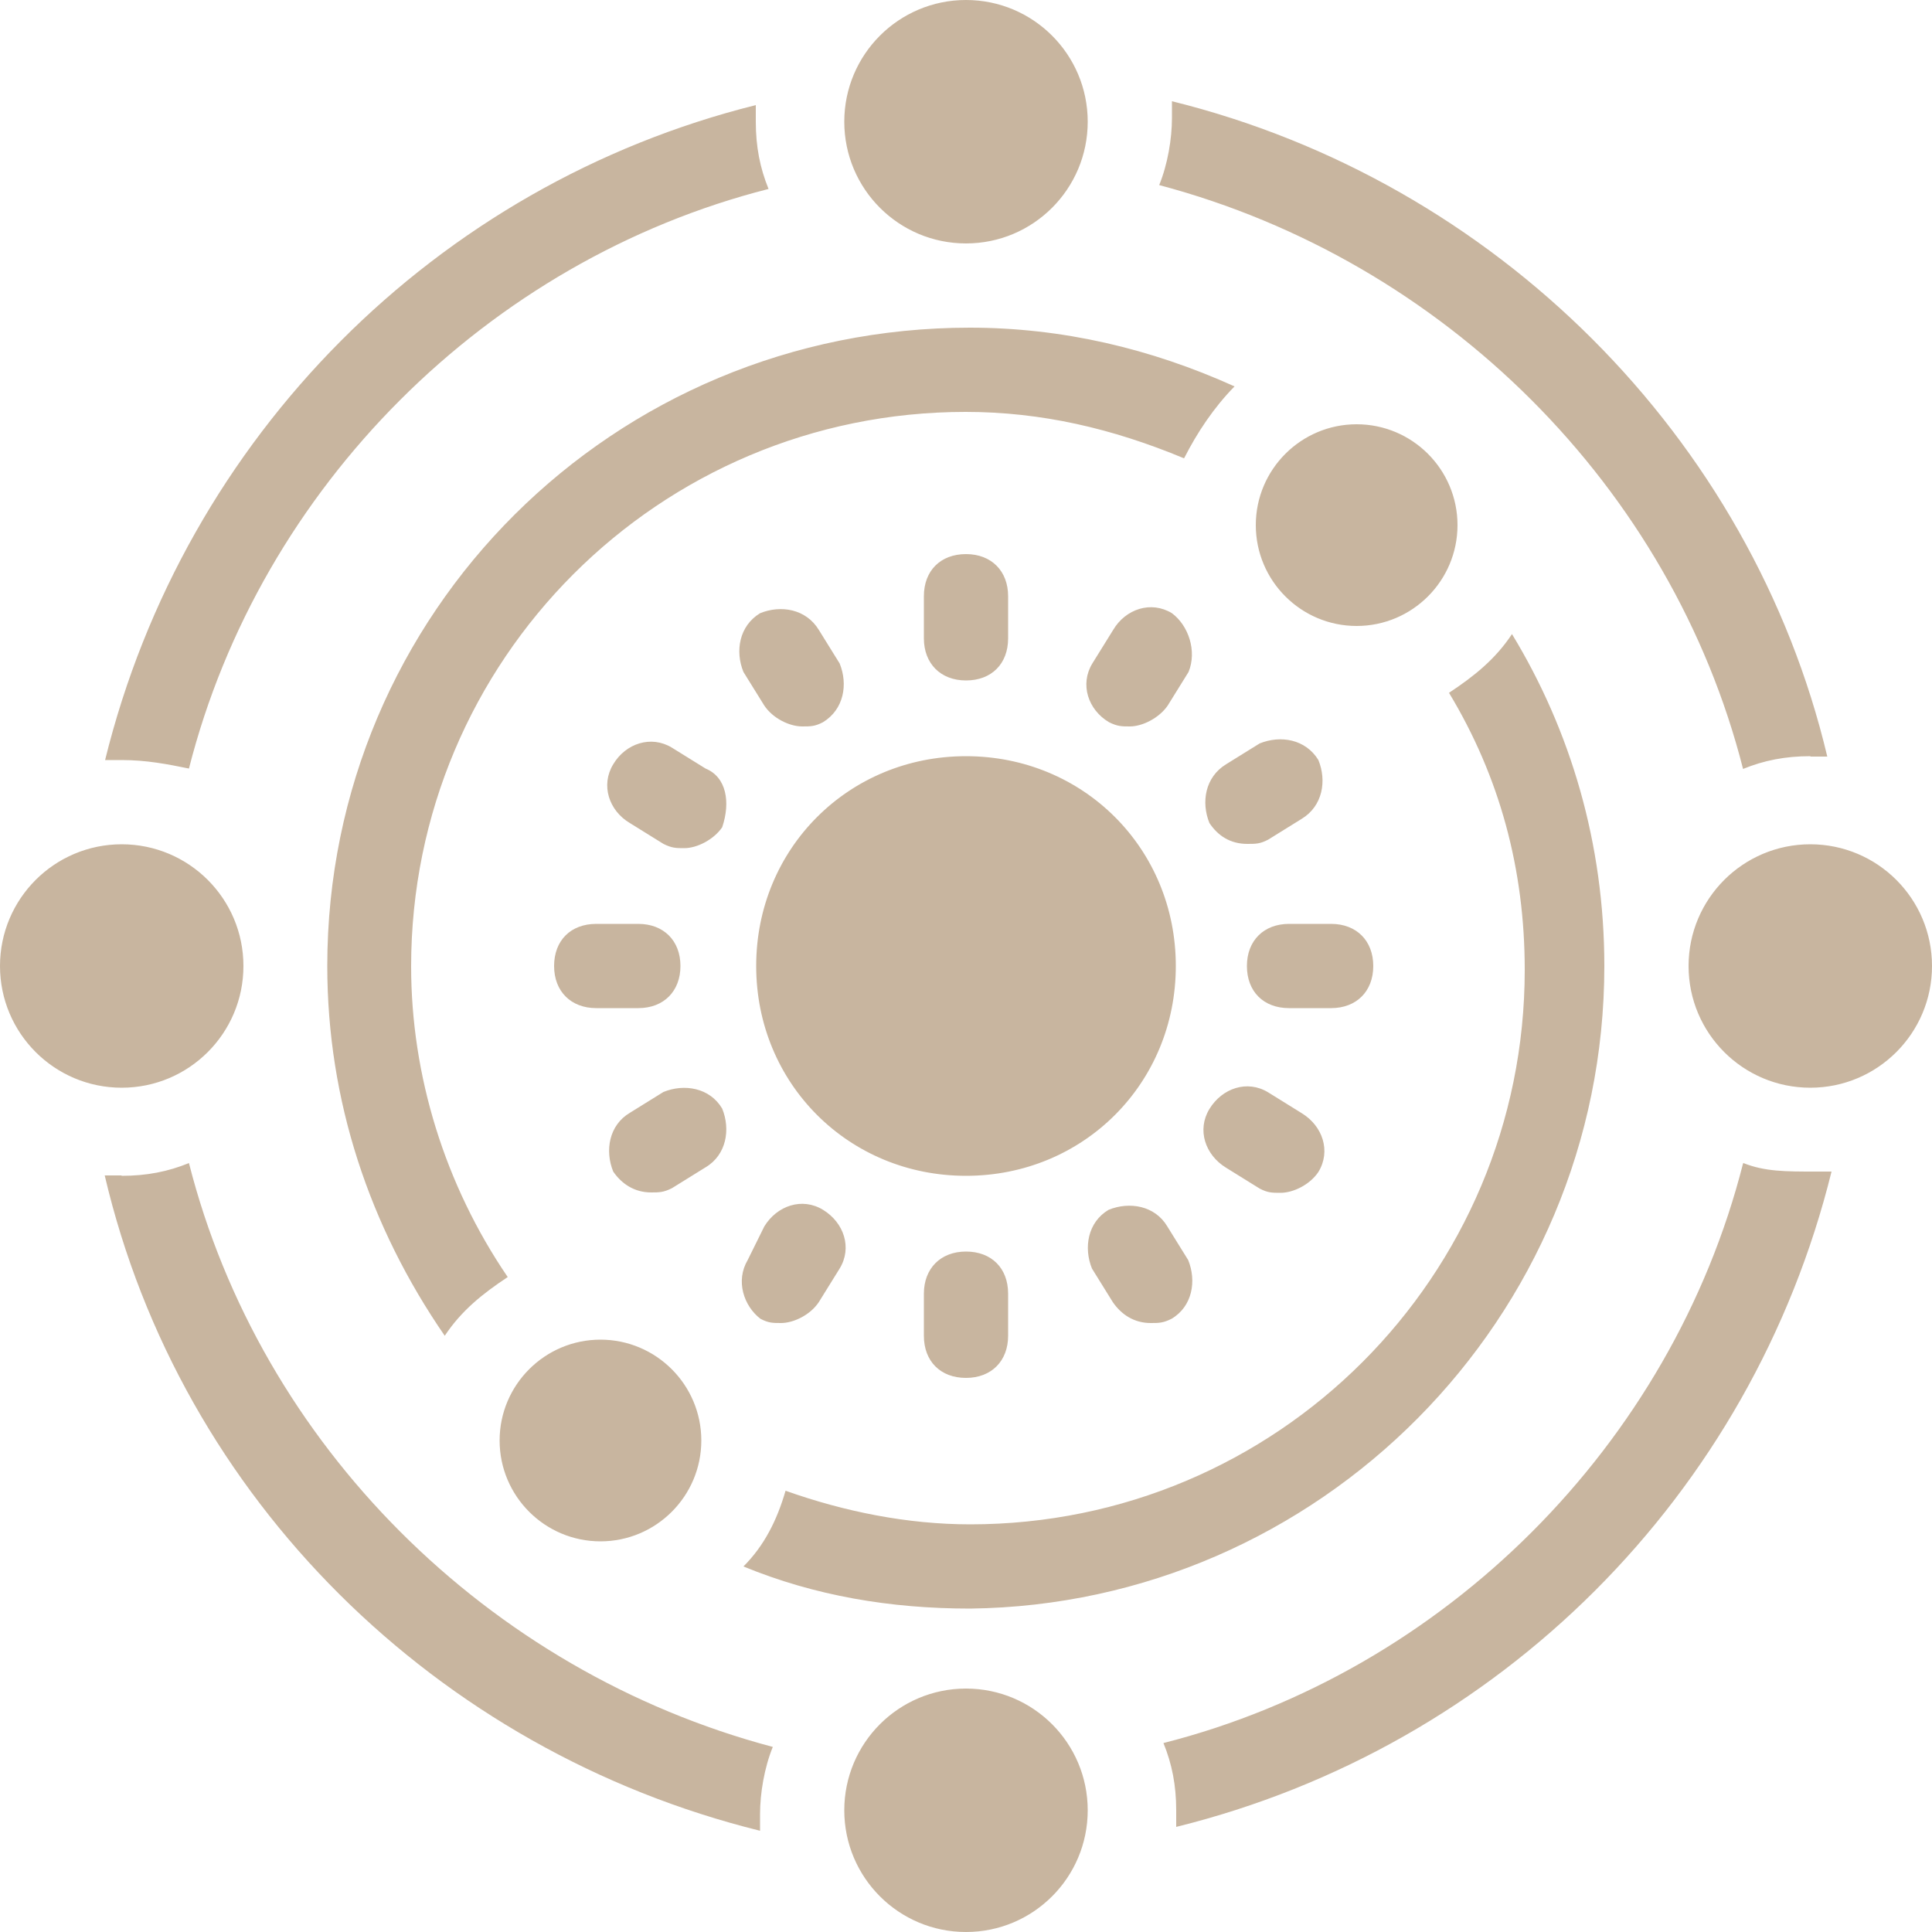
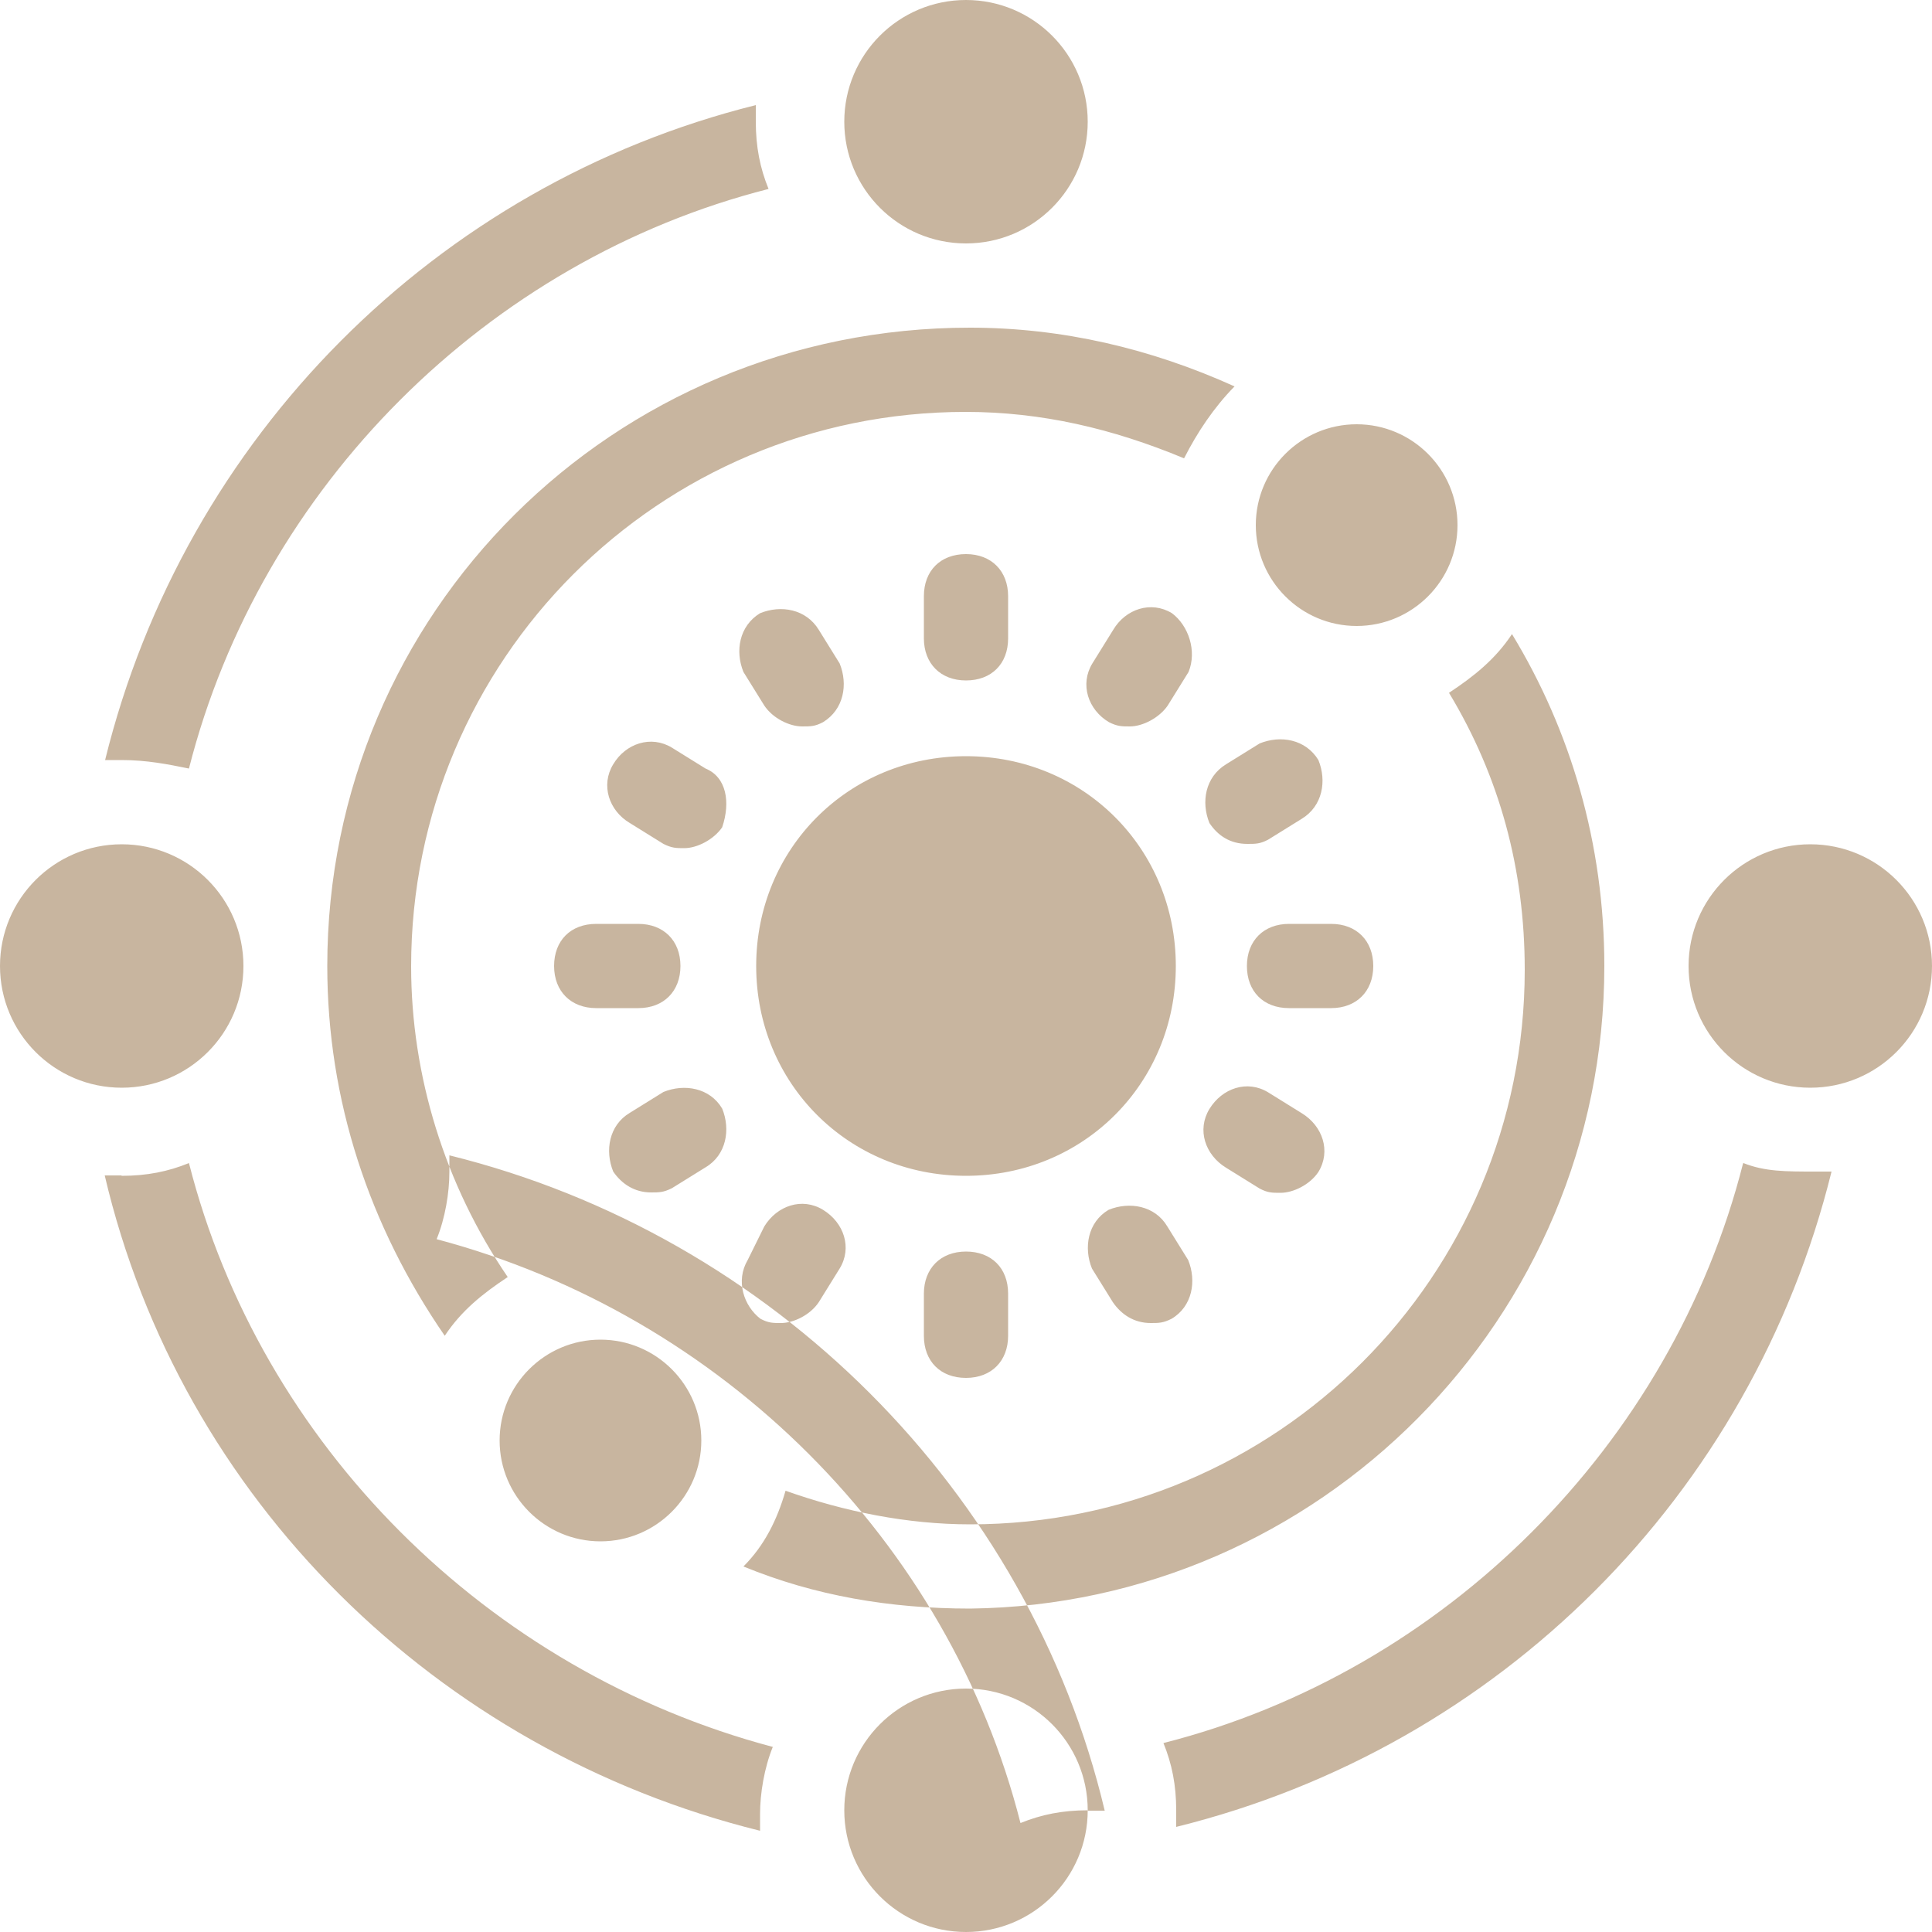
<svg xmlns="http://www.w3.org/2000/svg" id="Layer_2" data-name="Layer 2" viewBox="0 0 50 50">
  <defs>
    <style>
      .cls-1 {
        fill: #c8b59f;
        fill-rule: evenodd;
        stroke-width: 0px;
      }
    </style>
  </defs>
  <g id="Layer_1-2" data-name="Layer 1">
-     <path class="cls-1" d="M25,6.3c1.74,0,3.15-1.41,3.15-3.15s-1.41-3.15-3.15-3.15-3.15,1.41-3.15,3.15,1.41,3.15,3.15,3.15ZM3.15,28.15c1.74,0,3.15-1.41,3.15-3.15s-1.41-3.15-3.15-3.15-3.15,1.41-3.15,3.15,1.41,3.15,3.15,3.15ZM46.85,28.15c1.74,0,3.15-1.41,3.15-3.15s-1.41-3.15-3.15-3.15-3.15,1.41-3.15,3.15,1.41,3.15,3.15,3.15ZM28.15,46.85c0,1.74-1.41,3.15-3.15,3.15s-3.15-1.41-3.15-3.15,1.41-3.15,3.15-3.15,3.15,1.41,3.15,3.15ZM46.85,19.57c-.65,0-1.2.11-1.74.33-1.85-7.28-7.72-13.15-15.11-15.11.22-.54.33-1.2.33-1.74v-.43c8.37,2.07,15,8.7,16.96,16.96h-.43ZM4.89,19.89c1.85-7.28,7.72-13.15,15-15-.22-.54-.33-1.09-.33-1.74v-.43C11.3,4.78,4.78,11.3,2.72,19.67h.43c.65,0,1.2.11,1.74.22ZM3.15,30.43c.65,0,1.2-.11,1.74-.33,1.85,7.28,7.72,13.15,15.11,15.11-.22.54-.33,1.2-.33,1.74v.43c-8.37-2.07-15-8.59-16.96-16.96h.43ZM45.11,30.11c-1.85,7.28-7.72,13.15-15,15,.22.54.33,1.09.33,1.74v.43c8.37-2.07,14.89-8.59,16.96-16.96h-.43c-.76,0-1.3,0-1.85-.22ZM39.13,16.41c1.52,2.5,2.39,5.43,2.39,8.59,0,9.13-7.39,16.52-16.41,16.63-2.07,0-4.02-.33-5.87-1.09.54-.54.87-1.2,1.09-1.96,1.52.54,3.15.87,4.78.87,7.93,0,14.35-6.41,14.35-14.35,0-2.61-.65-5-1.96-7.17.65-.43,1.2-.87,1.63-1.52ZM30.65,11.85c.33-.65.76-1.3,1.3-1.85-2.17-.98-4.46-1.52-6.85-1.52-9.24,0-16.63,7.39-16.63,16.52,0,3.48,1.09,6.74,3.04,9.57.43-.65.98-1.09,1.63-1.52-1.63-2.39-2.5-5.22-2.5-8.04,0-7.93,6.41-14.35,14.35-14.35,1.96,0,3.8.43,5.65,1.2ZM25,19.57c3.04,0,5.43,2.39,5.43,5.43s-2.39,5.43-5.43,5.43-5.43-2.39-5.43-5.43,2.39-5.43,5.43-5.43ZM26.09,16.52v-1.09c0-.65-.43-1.09-1.09-1.09s-1.09.43-1.09,1.09v1.09c0,.65.43,1.09,1.09,1.09s1.09-.43,1.09-1.09ZM23.91,34.57v-1.09c0-.65.43-1.09,1.09-1.09s1.09.43,1.09,1.09v1.09c0,.65-.43,1.09-1.09,1.09s-1.09-.43-1.09-1.09ZM35.54,25c0-.65-.43-1.09-1.09-1.09h-1.09c-.65,0-1.09.43-1.09,1.09s.43,1.09,1.09,1.09h1.09c.65,0,1.09-.43,1.09-1.09ZM17.61,25c0,.65-.43,1.09-1.09,1.09h-1.09c-.65,0-1.09-.43-1.09-1.09s.43-1.09,1.09-1.09h1.09c.65,0,1.09.43,1.09,1.09ZM20.76,18.8c.22,0,.33,0,.54-.11.54-.33.65-.98.43-1.52l-.54-.87c-.33-.54-.98-.65-1.52-.43-.54.33-.65.98-.43,1.52l.54.87c.22.33.65.54.98.54ZM29.78,34.24c-.43,0-.76-.22-.98-.54l-.54-.87c-.22-.54-.11-1.2.43-1.52.54-.22,1.2-.11,1.52.43l.54.87c.22.54.11,1.2-.43,1.52-.22.11-.33.11-.54.11ZM31.3,21.3c.22.33.54.54.98.54.22,0,.33,0,.54-.11l.87-.54c.54-.33.65-.98.43-1.52-.33-.54-.98-.65-1.52-.43l-.87.54c-.54.33-.65.98-.43,1.52ZM17.17,28.26c.54-.22,1.2-.11,1.52.43.22.54.11,1.2-.43,1.52l-.87.54c-.22.11-.33.11-.54.11-.43,0-.76-.22-.98-.54-.22-.54-.11-1.2.43-1.52l.87-.54ZM18.26,19.89l-.87-.54c-.54-.33-1.2-.11-1.52.43-.33.54-.11,1.2.43,1.52l.87.54c.22.11.33.11.54.11.33,0,.76-.22.98-.54.22-.65.11-1.3-.43-1.52ZM31.3,28.7c.33-.54.98-.76,1.52-.43l.87.54c.54.33.76.98.43,1.52-.22.33-.65.54-.98.54-.22,0-.33,0-.54-.11l-.87-.54c-.54-.33-.76-.98-.43-1.52ZM30.33,15.87c-.54-.33-1.2-.11-1.52.43l-.54.87c-.33.54-.11,1.2.43,1.52.22.11.33.11.54.11.33,0,.76-.22.98-.54l.54-.87c.22-.54,0-1.2-.43-1.52ZM20.22,34.24c-.22,0-.33,0-.54-.11-.43-.33-.65-.98-.33-1.52l.43-.87c.33-.54.98-.76,1.52-.43s.76.98.43,1.52l-.54.87c-.22.33-.65.54-.98.54ZM35.11,16.2c1.44,0,2.61-1.17,2.61-2.61s-1.17-2.61-2.61-2.61-2.61,1.17-2.61,2.61,1.17,2.61,2.61,2.61ZM18.15,37.28c0,1.44-1.17,2.61-2.61,2.61s-2.61-1.17-2.61-2.61,1.17-2.61,2.61-2.61,2.61,1.17,2.61,2.61Z" />
+     <path class="cls-1" d="M25,6.3c1.74,0,3.15-1.41,3.15-3.15s-1.41-3.15-3.15-3.15-3.15,1.41-3.15,3.15,1.41,3.15,3.15,3.15ZM3.15,28.15c1.74,0,3.15-1.41,3.15-3.15s-1.41-3.15-3.15-3.15-3.15,1.41-3.15,3.15,1.41,3.15,3.15,3.15ZM46.85,28.15c1.74,0,3.15-1.41,3.15-3.15s-1.41-3.15-3.15-3.15-3.15,1.41-3.15,3.15,1.41,3.15,3.15,3.15ZM28.15,46.85c0,1.74-1.41,3.15-3.15,3.15s-3.15-1.41-3.15-3.15,1.41-3.15,3.15-3.15,3.15,1.41,3.15,3.15Zc-.65,0-1.2.11-1.74.33-1.85-7.28-7.72-13.15-15.11-15.11.22-.54.33-1.2.33-1.74v-.43c8.37,2.07,15,8.7,16.96,16.96h-.43ZM4.89,19.89c1.85-7.28,7.72-13.15,15-15-.22-.54-.33-1.09-.33-1.74v-.43C11.3,4.78,4.78,11.3,2.72,19.67h.43c.65,0,1.2.11,1.74.22ZM3.15,30.43c.65,0,1.2-.11,1.74-.33,1.85,7.28,7.72,13.15,15.11,15.11-.22.54-.33,1.2-.33,1.74v.43c-8.37-2.07-15-8.59-16.96-16.96h.43ZM45.11,30.11c-1.85,7.28-7.72,13.15-15,15,.22.54.33,1.09.33,1.74v.43c8.37-2.07,14.89-8.59,16.96-16.96h-.43c-.76,0-1.3,0-1.85-.22ZM39.13,16.41c1.52,2.5,2.39,5.43,2.39,8.59,0,9.13-7.39,16.52-16.41,16.63-2.07,0-4.02-.33-5.87-1.09.54-.54.87-1.2,1.09-1.96,1.52.54,3.15.87,4.78.87,7.93,0,14.35-6.41,14.35-14.35,0-2.61-.65-5-1.96-7.17.65-.43,1.2-.87,1.63-1.52ZM30.65,11.85c.33-.65.76-1.3,1.3-1.85-2.17-.98-4.46-1.52-6.85-1.52-9.24,0-16.63,7.39-16.63,16.52,0,3.48,1.09,6.74,3.04,9.57.43-.65.98-1.09,1.63-1.52-1.63-2.39-2.5-5.22-2.5-8.04,0-7.93,6.41-14.35,14.35-14.35,1.96,0,3.8.43,5.65,1.2ZM25,19.57c3.04,0,5.43,2.39,5.43,5.43s-2.39,5.43-5.43,5.43-5.43-2.39-5.43-5.43,2.39-5.43,5.43-5.43ZM26.09,16.52v-1.09c0-.65-.43-1.09-1.09-1.09s-1.09.43-1.09,1.09v1.09c0,.65.43,1.09,1.09,1.09s1.09-.43,1.09-1.09ZM23.91,34.57v-1.09c0-.65.43-1.09,1.09-1.09s1.09.43,1.09,1.09v1.09c0,.65-.43,1.09-1.09,1.09s-1.09-.43-1.09-1.09ZM35.54,25c0-.65-.43-1.09-1.09-1.09h-1.09c-.65,0-1.09.43-1.09,1.09s.43,1.09,1.09,1.09h1.09c.65,0,1.09-.43,1.09-1.09ZM17.61,25c0,.65-.43,1.09-1.09,1.09h-1.09c-.65,0-1.09-.43-1.09-1.09s.43-1.09,1.09-1.09h1.09c.65,0,1.09.43,1.09,1.09ZM20.76,18.8c.22,0,.33,0,.54-.11.54-.33.65-.98.43-1.52l-.54-.87c-.33-.54-.98-.65-1.52-.43-.54.33-.65.98-.43,1.52l.54.87c.22.33.65.54.98.54ZM29.78,34.24c-.43,0-.76-.22-.98-.54l-.54-.87c-.22-.54-.11-1.2.43-1.52.54-.22,1.2-.11,1.52.43l.54.87c.22.54.11,1.2-.43,1.52-.22.11-.33.11-.54.11ZM31.3,21.3c.22.33.54.54.98.54.22,0,.33,0,.54-.11l.87-.54c.54-.33.65-.98.43-1.52-.33-.54-.98-.65-1.52-.43l-.87.54c-.54.33-.65.98-.43,1.52ZM17.17,28.26c.54-.22,1.2-.11,1.52.43.22.54.11,1.2-.43,1.52l-.87.54c-.22.11-.33.11-.54.11-.43,0-.76-.22-.98-.54-.22-.54-.11-1.2.43-1.52l.87-.54ZM18.26,19.89l-.87-.54c-.54-.33-1.2-.11-1.52.43-.33.54-.11,1.2.43,1.52l.87.54c.22.11.33.11.54.11.33,0,.76-.22.98-.54.22-.65.11-1.3-.43-1.52ZM31.3,28.7c.33-.54.98-.76,1.52-.43l.87.54c.54.33.76.98.43,1.52-.22.33-.65.54-.98.54-.22,0-.33,0-.54-.11l-.87-.54c-.54-.33-.76-.98-.43-1.52ZM30.33,15.87c-.54-.33-1.2-.11-1.52.43l-.54.87c-.33.54-.11,1.2.43,1.52.22.11.33.11.54.11.33,0,.76-.22.98-.54l.54-.87c.22-.54,0-1.2-.43-1.52ZM20.22,34.24c-.22,0-.33,0-.54-.11-.43-.33-.65-.98-.33-1.52l.43-.87c.33-.54.98-.76,1.52-.43s.76.98.43,1.52l-.54.87c-.22.33-.65.54-.98.54ZM35.11,16.2c1.44,0,2.61-1.17,2.61-2.61s-1.17-2.61-2.61-2.61-2.61,1.17-2.61,2.61,1.17,2.61,2.61,2.61ZM18.15,37.28c0,1.44-1.17,2.61-2.61,2.61s-2.61-1.17-2.61-2.61,1.17-2.61,2.61-2.61,2.61,1.17,2.61,2.61Z" />
  </g>
</svg>